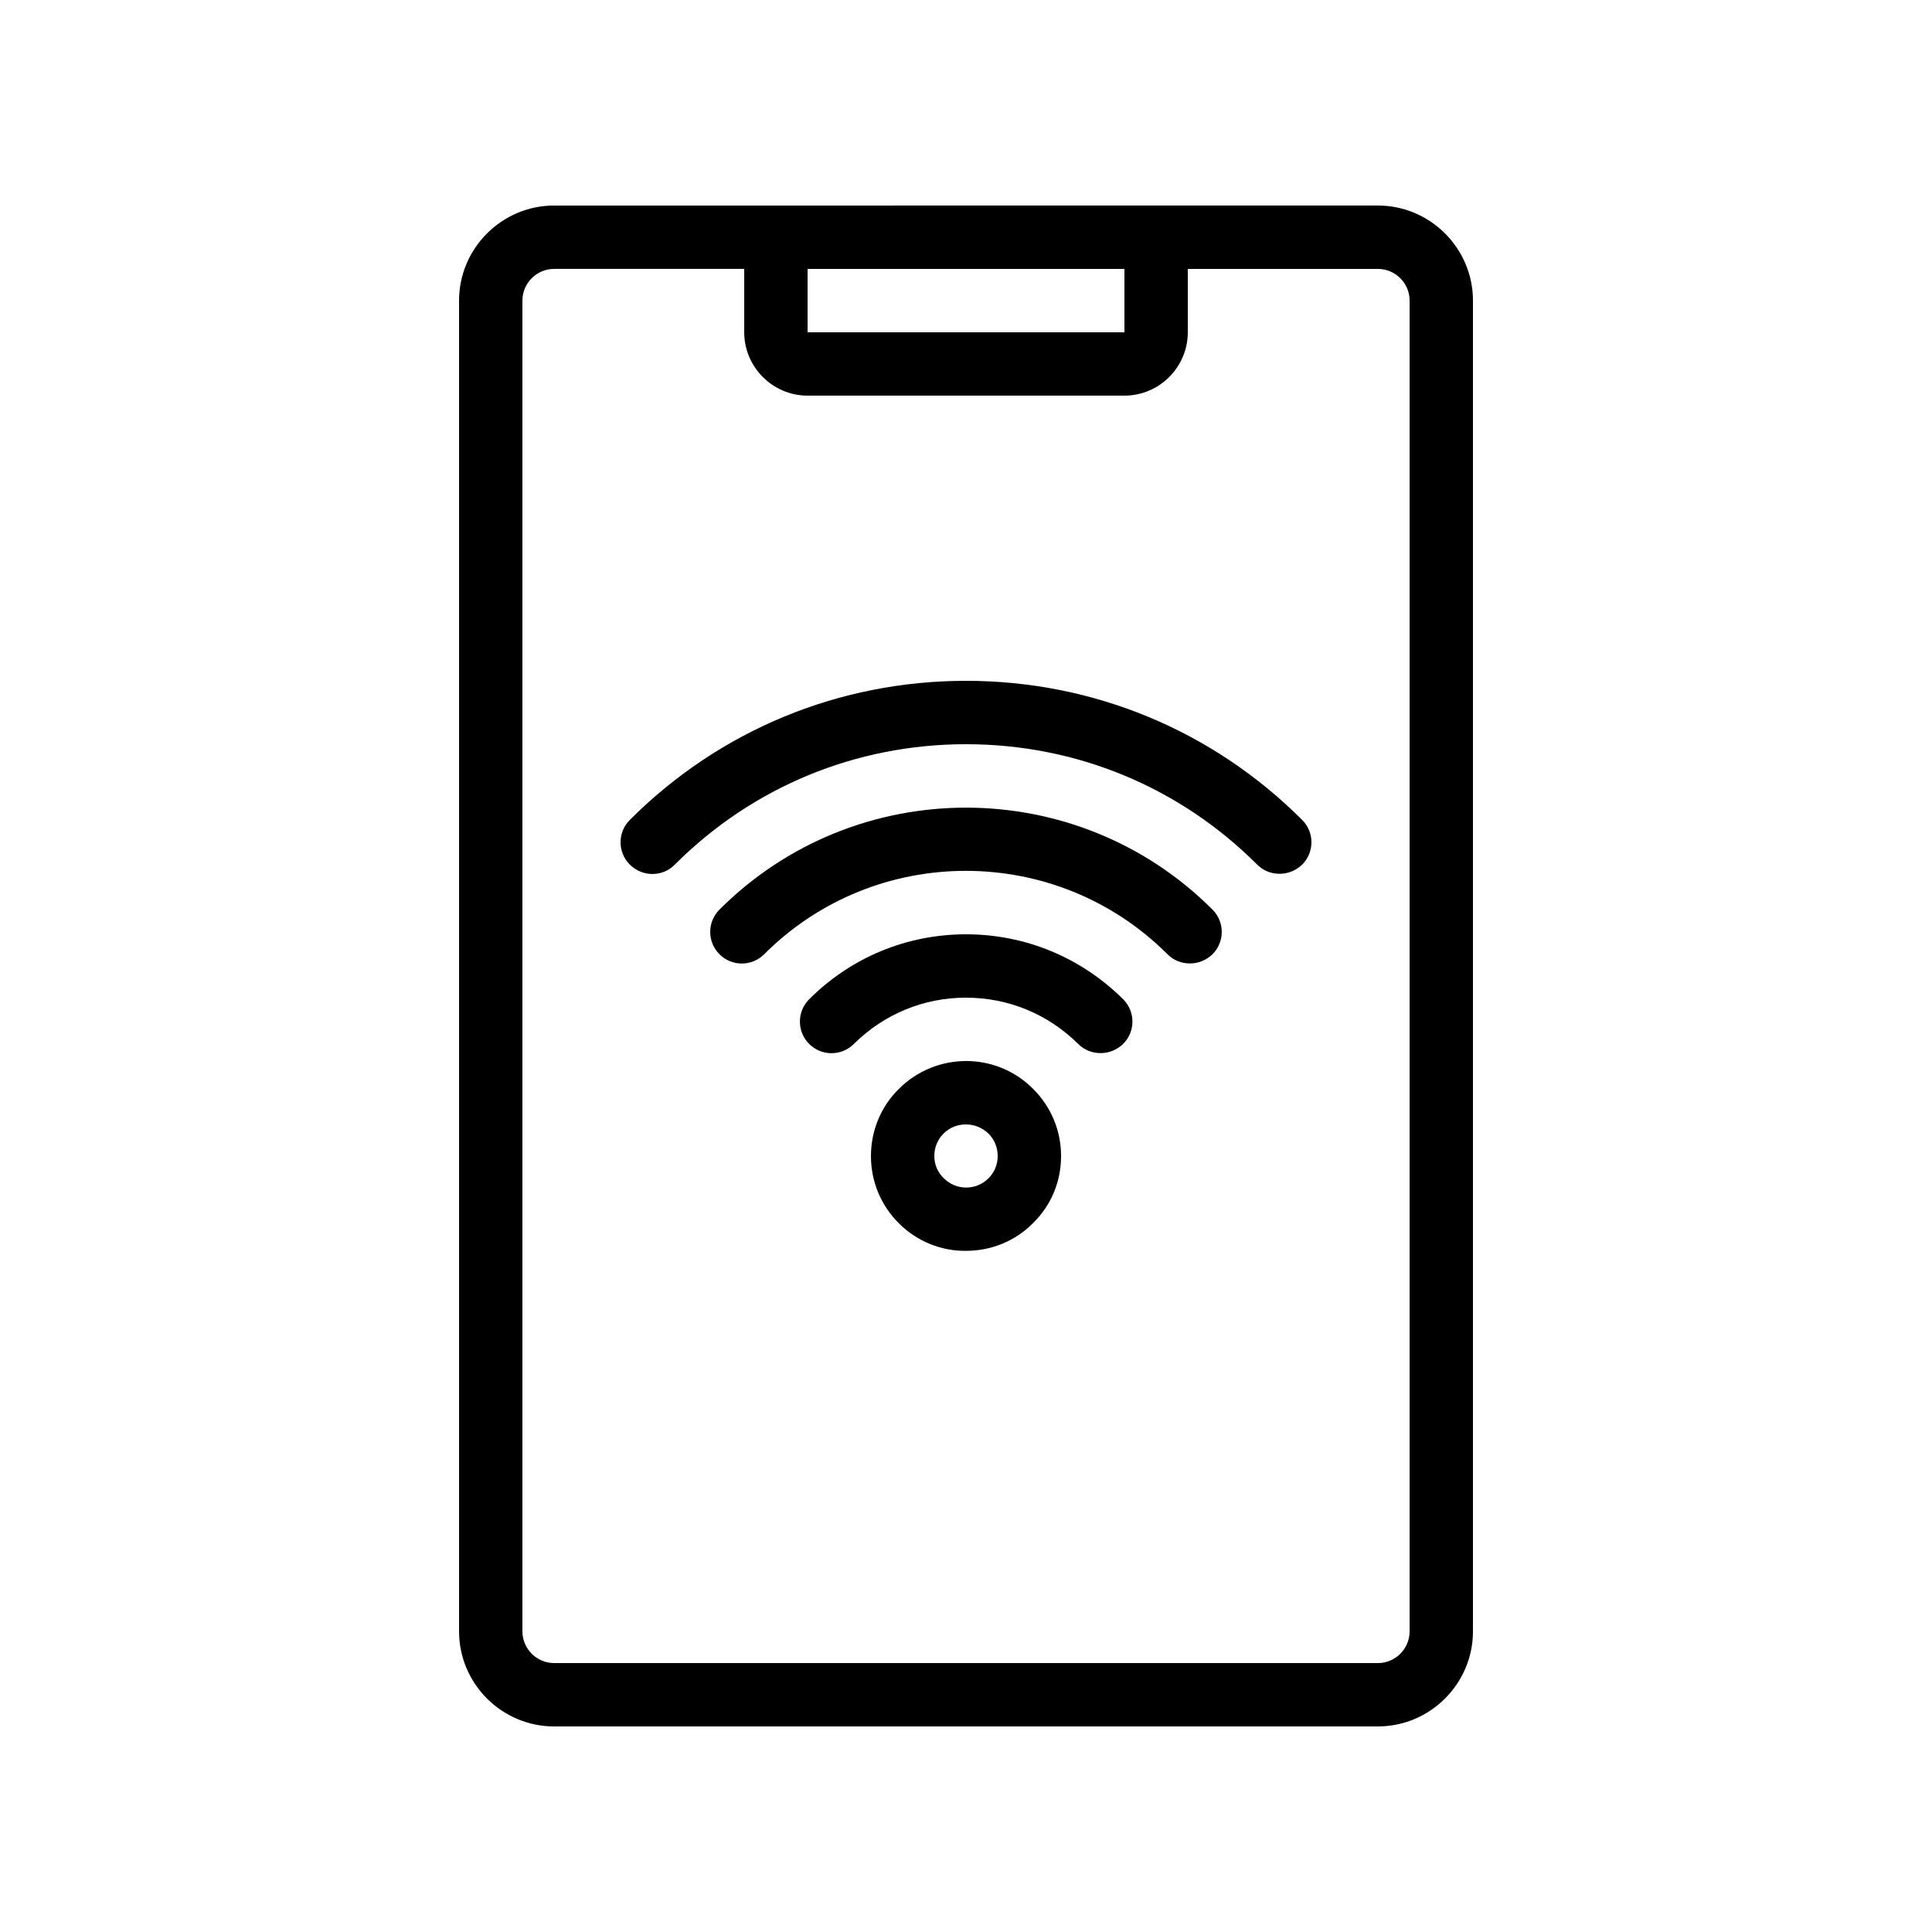
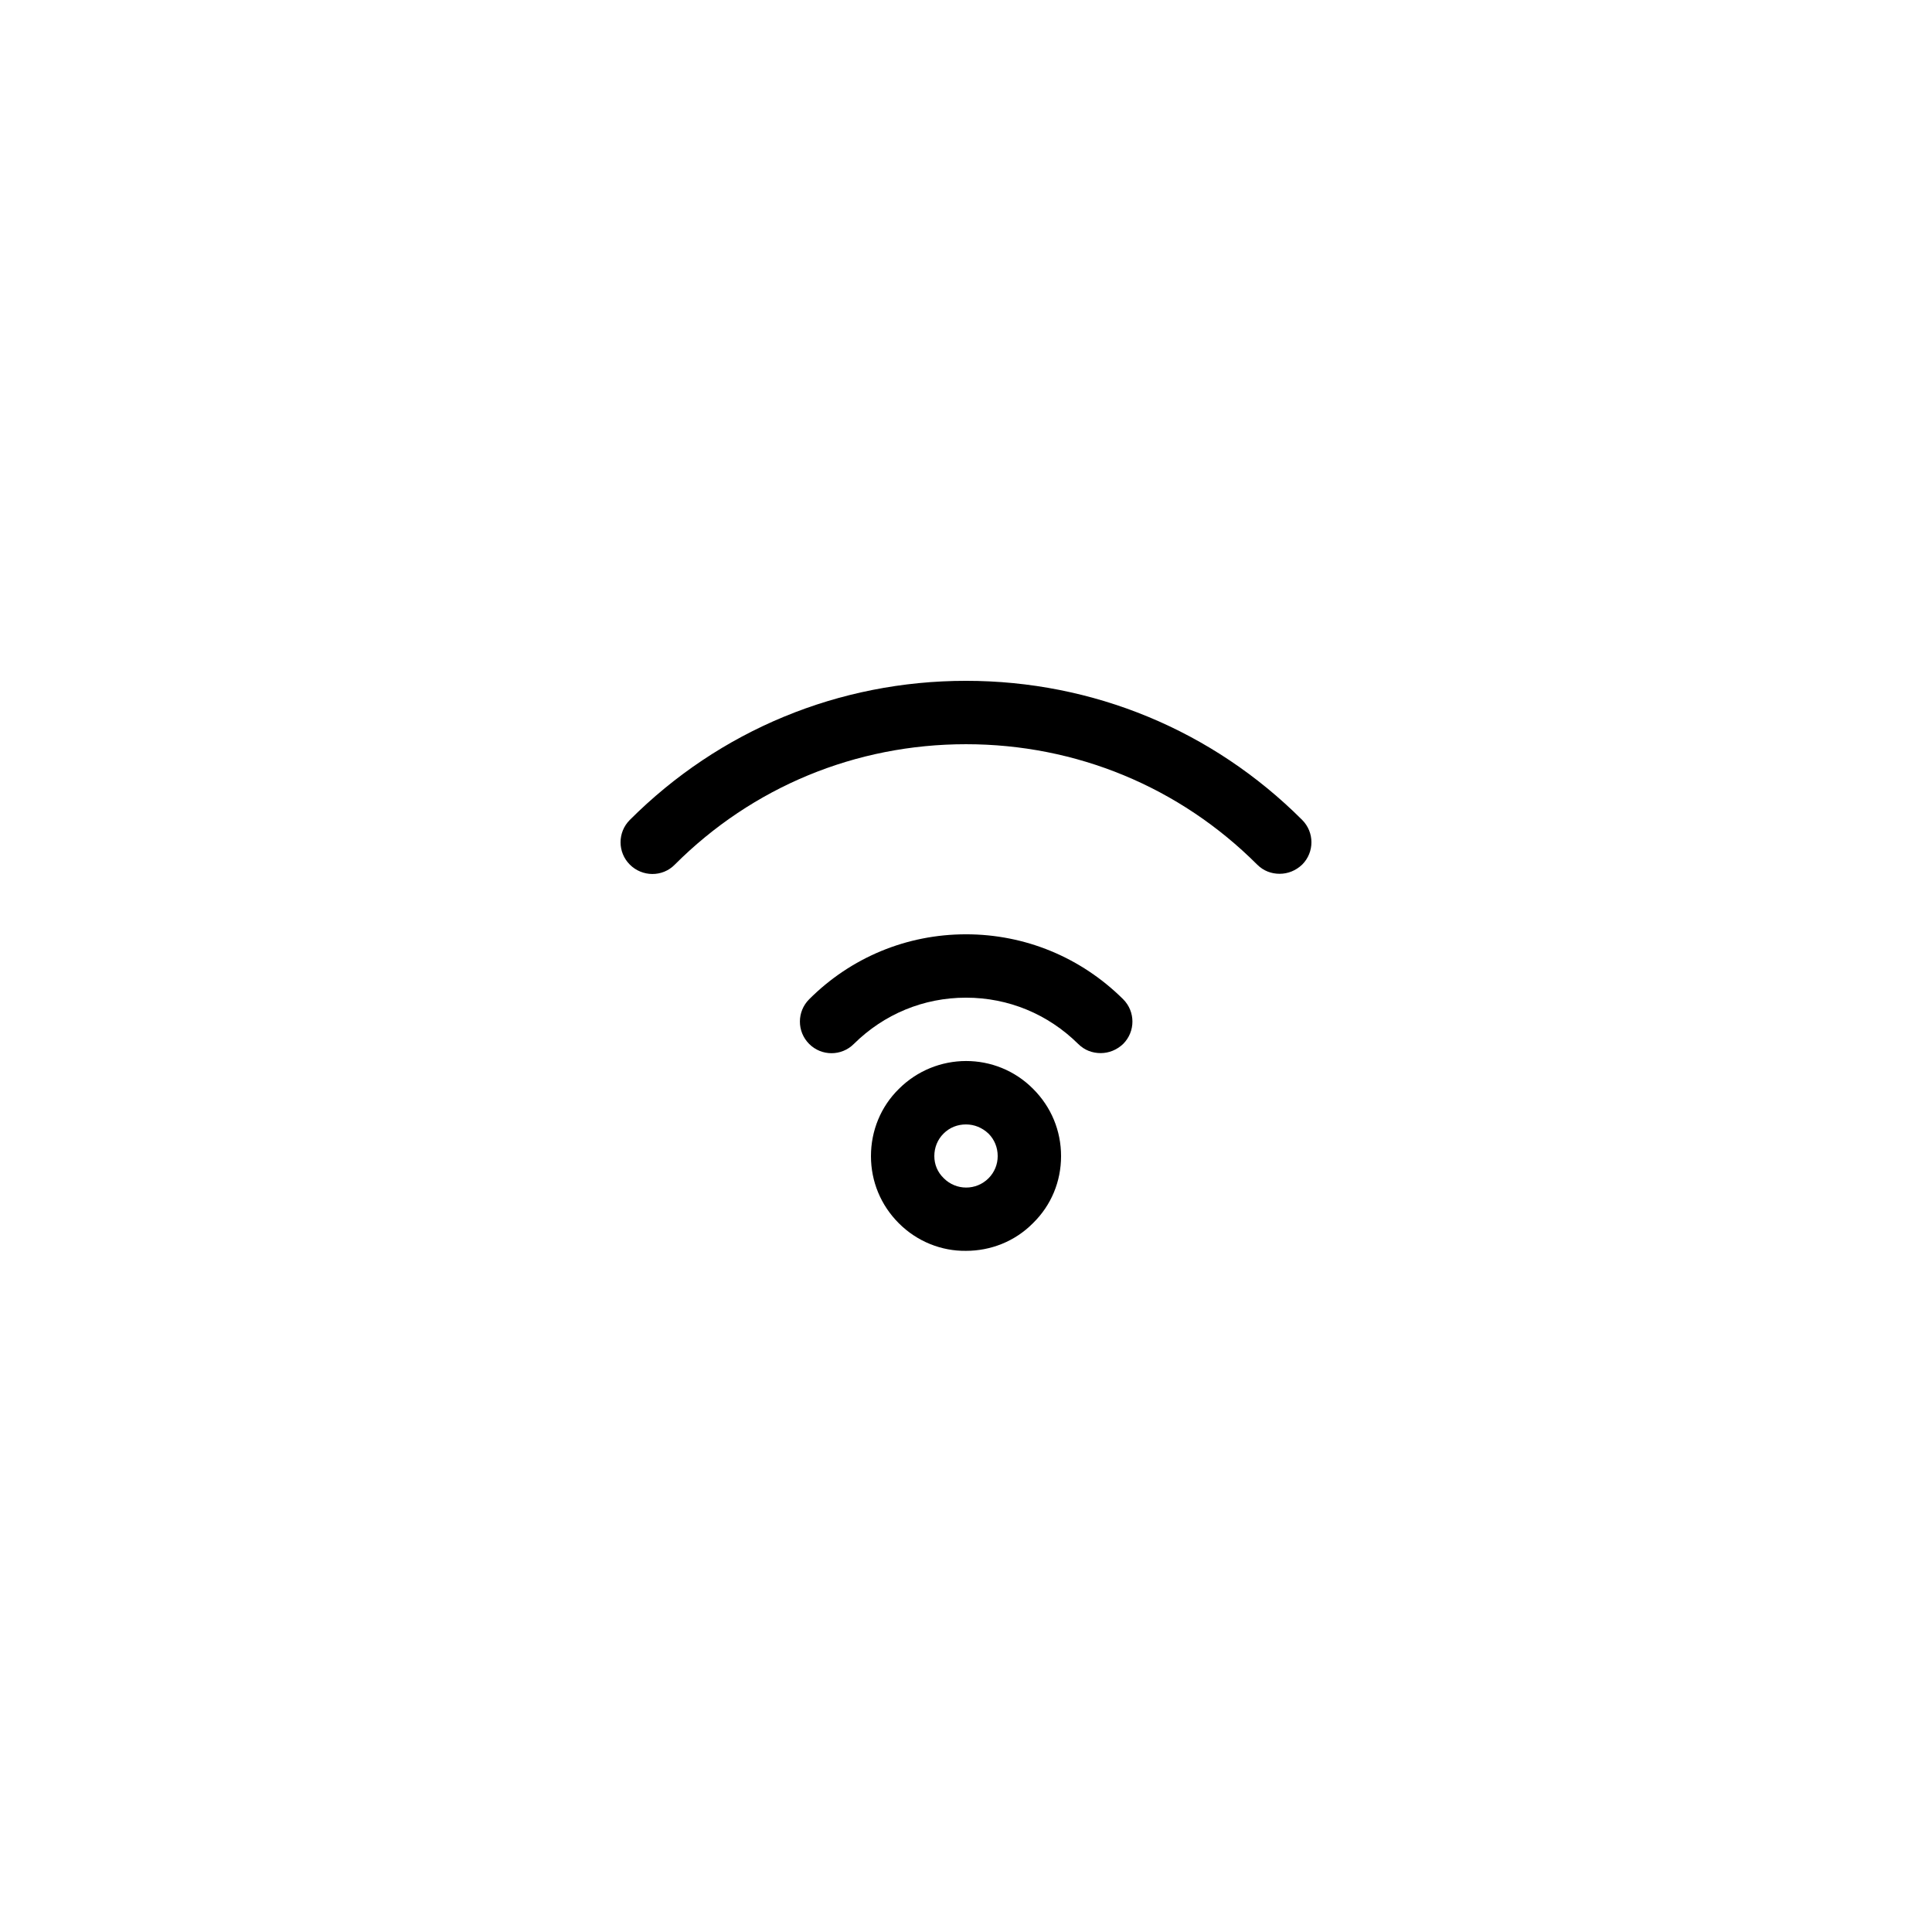
<svg xmlns="http://www.w3.org/2000/svg" fill="#000000" width="800px" height="800px" version="1.1" viewBox="144 144 512 512">
  <g>
-     <path d="m509.16 601.52c13.855 0 25.191-11.336 25.191-25.191v-352.67c0-13.855-11.336-25.191-25.191-25.191h-58.777l-100.76 0.004h-58.777c-13.855 0-25.191 11.336-25.191 25.191v352.67c0 13.855 11.336 25.191 25.191 25.191zm-151.14-386.25h83.969v16.793h-83.969zm-75.574 361.06v-352.67c0-4.617 3.777-8.398 8.398-8.398h50.383v16.793c0 9.238 7.559 16.793 16.793 16.793h83.969c9.238 0 16.793-7.559 16.793-16.793v-16.789h50.383c4.617 0 8.398 3.777 8.398 8.398v352.67c0 4.617-3.777 8.398-8.398 8.398l-218.32-0.004c-4.617 0-8.398-3.781-8.398-8.398z" />
    <path d="m322.83 373.13c20.57-20.574 47.945-31.906 77.168-31.906s56.594 11.336 77.168 31.906c1.68 1.68 3.777 2.434 5.961 2.434s4.281-0.84 5.961-2.434c3.273-3.273 3.273-8.566 0-11.84-23.766-23.762-55.422-36.863-89.09-36.863-33.672 0-65.328 13.098-89.09 36.863-3.273 3.273-3.273 8.566 0 11.84 3.273 3.273 8.648 3.359 11.922 0z" />
-     <path d="m334.67 385.05c-3.273 3.273-3.273 8.566 0 11.84s8.566 3.273 11.84 0c29.473-29.473 77.418-29.473 106.89 0 1.68 1.68 3.777 2.434 5.961 2.434 2.184 0 4.281-0.84 5.961-2.434 3.273-3.273 3.273-8.566 0-11.84-36.02-36.02-94.629-36.02-130.65 0z" />
    <path d="m400 391.6c-15.703 0-30.48 6.129-41.562 17.215-3.273 3.273-3.273 8.566 0 11.84s8.566 3.273 11.84 0c7.973-7.894 18.469-12.262 29.723-12.262 11.25 0 21.746 4.367 29.727 12.258 1.68 1.68 3.777 2.434 5.961 2.434s4.281-0.84 5.961-2.434c3.273-3.273 3.273-8.566 0-11.84-11.168-11.082-25.949-17.211-41.648-17.211z" />
    <path d="m382.2 432.58c-4.785 4.703-7.387 11.082-7.387 17.801s2.602 13.016 7.391 17.801c4.867 4.871 11.332 7.391 17.801 7.305 6.465 0 12.93-2.434 17.801-7.391 4.785-4.699 7.387-10.996 7.387-17.715s-2.602-13.016-7.391-17.801c-9.82-9.906-25.773-9.824-35.602 0zm23.766 23.68c-3.273 3.273-8.566 3.273-11.84 0-1.68-1.598-2.519-3.695-2.519-5.879 0-2.266 0.84-4.367 2.434-5.961 1.68-1.68 3.781-2.434 5.965-2.434s4.281 0.84 5.961 2.434c1.594 1.594 2.434 3.695 2.434 5.961 0 2.184-0.84 4.281-2.434 5.879z" />
  </g>
</svg>